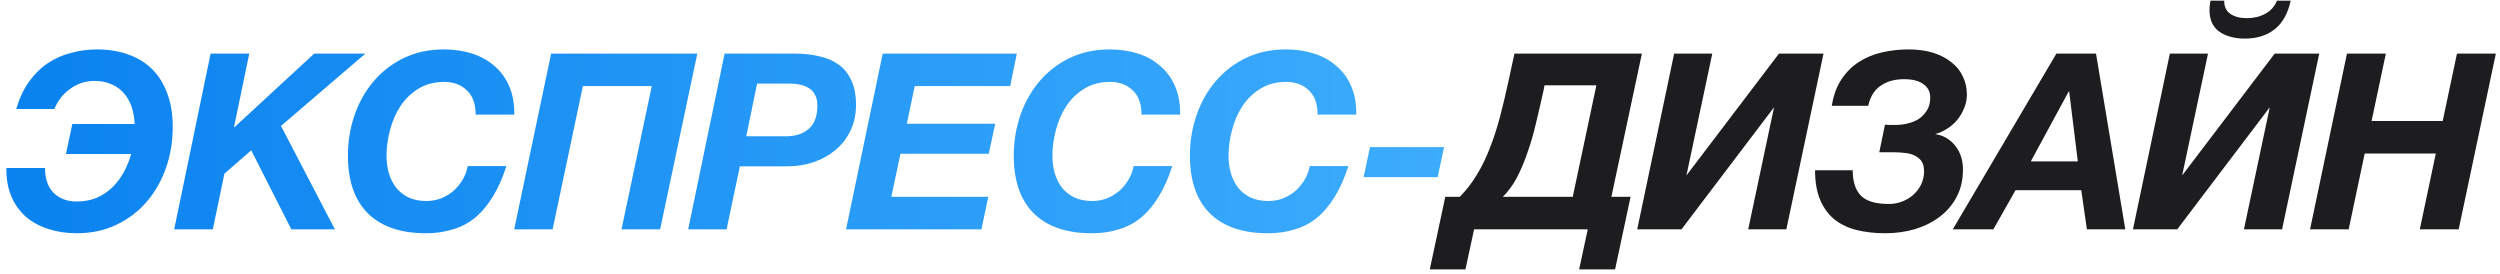
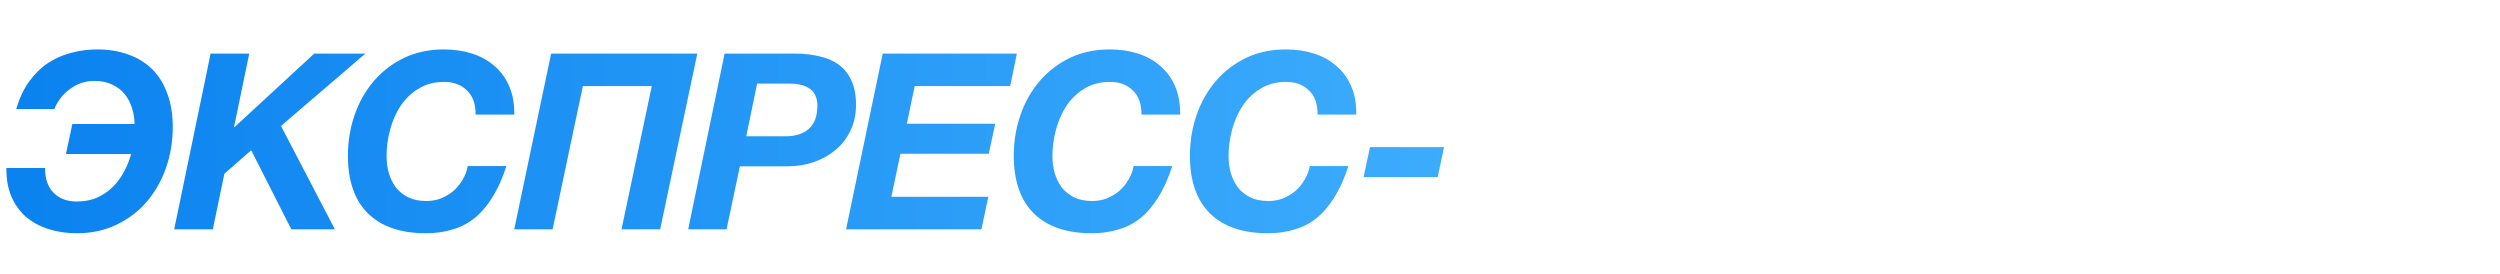
<svg xmlns="http://www.w3.org/2000/svg" width="447" height="49" viewBox="0 0 447 49" fill="none">
  <path d="M13.728 41.704C11.909 41.704 10.223 41.455 8.668 40.956C7.113 40.457 5.764 39.724 4.62 38.756C3.505 37.759 2.64 36.541 2.024 35.104C1.408 33.637 1.115 31.951 1.144 30.044H8.052C8.052 31.98 8.565 33.461 9.592 34.488C10.648 35.515 12.012 36.028 13.684 36.028C15.033 36.028 16.236 35.808 17.292 35.368C18.348 34.899 19.272 34.283 20.064 33.52C20.885 32.728 21.575 31.819 22.132 30.792C22.689 29.765 23.129 28.68 23.452 27.536H11.792L12.936 22.168H24.068C24.039 21.141 23.877 20.173 23.584 19.264C23.291 18.325 22.851 17.504 22.264 16.8C21.707 16.096 20.973 15.539 20.064 15.128C19.184 14.688 18.113 14.468 16.852 14.468C16.031 14.468 15.239 14.6 14.476 14.864C13.743 15.128 13.068 15.495 12.452 15.964C11.836 16.404 11.293 16.932 10.824 17.548C10.355 18.164 9.988 18.809 9.724 19.484H2.904C3.461 17.577 4.224 15.949 5.192 14.6C6.16 13.251 7.275 12.151 8.536 11.3C9.827 10.449 11.22 9.833 12.716 9.452C14.212 9.041 15.767 8.836 17.38 8.836C19.433 8.836 21.296 9.144 22.968 9.76C24.64 10.347 26.063 11.227 27.236 12.4C28.409 13.573 29.304 15.025 29.92 16.756C30.565 18.457 30.888 20.437 30.888 22.696C30.888 25.248 30.492 27.668 29.7 29.956C28.908 32.244 27.764 34.268 26.268 36.028C24.801 37.759 22.997 39.137 20.856 40.164C18.744 41.191 16.368 41.704 13.728 41.704ZM37.658 9.584H44.566L41.838 22.74H41.926L56.182 9.584H65.334L50.242 22.52L59.878 41H52.09L44.918 26.876L40.122 31.056L38.054 41H31.146L37.658 9.584ZM76.156 41.704C71.668 41.704 68.222 40.531 65.816 38.184C63.411 35.808 62.208 32.361 62.208 27.844C62.208 25.292 62.604 22.872 63.396 20.584C64.188 18.296 65.318 16.287 66.784 14.556C68.28 12.796 70.084 11.403 72.196 10.376C74.338 9.349 76.728 8.836 79.368 8.836C81.187 8.836 82.874 9.085 84.428 9.584C85.983 10.083 87.318 10.831 88.432 11.828C89.576 12.796 90.456 14.013 91.072 15.48C91.688 16.917 91.982 18.589 91.952 20.496H85.044C85.044 18.56 84.516 17.108 83.46 16.14C82.434 15.143 81.084 14.644 79.412 14.644C77.652 14.644 76.112 15.055 74.792 15.876C73.502 16.668 72.431 17.709 71.58 19C70.759 20.261 70.143 21.684 69.732 23.268C69.322 24.823 69.116 26.348 69.116 27.844C69.116 28.929 69.248 29.956 69.512 30.924C69.806 31.892 70.231 32.757 70.788 33.52C71.375 34.253 72.108 34.84 72.988 35.28C73.898 35.72 74.983 35.94 76.244 35.94C77.183 35.94 78.063 35.779 78.884 35.456C79.735 35.104 80.483 34.649 81.128 34.092C81.774 33.505 82.316 32.831 82.756 32.068C83.196 31.305 83.49 30.513 83.636 29.692H90.544C89.84 31.892 89.004 33.755 88.036 35.28C87.098 36.805 86.027 38.052 84.824 39.02C83.651 39.959 82.331 40.633 80.864 41.044C79.427 41.484 77.858 41.704 76.156 41.704ZM98.542 9.584H124.678L118.034 41H111.126L116.538 15.392H104.218L98.806 41H91.942L98.542 9.584ZM129.56 9.584H142.144C143.728 9.584 145.18 9.745 146.5 10.068C147.849 10.361 149.008 10.86 149.976 11.564C150.944 12.268 151.692 13.207 152.22 14.38C152.777 15.553 153.056 17.005 153.056 18.736C153.056 20.467 152.719 22.021 152.044 23.4C151.399 24.749 150.504 25.893 149.36 26.832C148.245 27.771 146.955 28.489 145.488 28.988C144.021 29.487 142.467 29.736 140.824 29.736H132.288L129.912 41H123.048L129.56 9.584ZM140.472 24.368C142.232 24.368 143.611 23.928 144.608 23.048C145.635 22.139 146.148 20.745 146.148 18.868C146.148 18.076 146.001 17.431 145.708 16.932C145.444 16.404 145.077 16.008 144.608 15.744C144.139 15.451 143.611 15.245 143.024 15.128C142.467 15.011 141.88 14.952 141.264 14.952H135.368L133.432 24.368H140.472ZM157.832 9.584H181.812L180.624 15.392H163.552L162.144 22.124H177.94L176.796 27.492H161L159.372 35.192H176.708L175.476 41H151.276L157.832 9.584ZM195.211 41.704C190.723 41.704 187.277 40.531 184.871 38.184C182.466 35.808 181.263 32.361 181.263 27.844C181.263 25.292 181.659 22.872 182.451 20.584C183.243 18.296 184.373 16.287 185.839 14.556C187.335 12.796 189.139 11.403 191.251 10.376C193.393 9.349 195.783 8.836 198.423 8.836C200.242 8.836 201.929 9.085 203.483 9.584C205.038 10.083 206.373 10.831 207.487 11.828C208.631 12.796 209.511 14.013 210.127 15.48C210.743 16.917 211.037 18.589 211.007 20.496H204.099C204.099 18.56 203.571 17.108 202.515 16.14C201.489 15.143 200.139 14.644 198.467 14.644C196.707 14.644 195.167 15.055 193.847 15.876C192.557 16.668 191.486 17.709 190.635 19C189.814 20.261 189.198 21.684 188.787 23.268C188.377 24.823 188.171 26.348 188.171 27.844C188.171 28.929 188.303 29.956 188.567 30.924C188.861 31.892 189.286 32.757 189.843 33.52C190.43 34.253 191.163 34.84 192.043 35.28C192.953 35.72 194.038 35.94 195.299 35.94C196.238 35.94 197.118 35.779 197.939 35.456C198.79 35.104 199.538 34.649 200.183 34.092C200.829 33.505 201.371 32.831 201.811 32.068C202.251 31.305 202.545 30.513 202.691 29.692H209.599C208.895 31.892 208.059 33.755 207.091 35.28C206.153 36.805 205.082 38.052 203.879 39.02C202.706 39.959 201.386 40.633 199.919 41.044C198.482 41.484 196.913 41.704 195.211 41.704ZM226.705 41.704C222.217 41.704 218.77 40.531 216.365 38.184C213.959 35.808 212.757 32.361 212.757 27.844C212.757 25.292 213.153 22.872 213.945 20.584C214.737 18.296 215.866 16.287 217.333 14.556C218.829 12.796 220.633 11.403 222.745 10.376C224.886 9.349 227.277 8.836 229.917 8.836C231.735 8.836 233.422 9.085 234.977 9.584C236.531 10.083 237.866 10.831 238.981 11.828C240.125 12.796 241.005 14.013 241.621 15.48C242.237 16.917 242.53 18.589 242.501 20.496H235.593C235.593 18.56 235.065 17.108 234.009 16.14C232.982 15.143 231.633 14.644 229.961 14.644C228.201 14.644 226.661 15.055 225.341 15.876C224.05 16.668 222.979 17.709 222.129 19C221.307 20.261 220.691 21.684 220.281 23.268C219.87 24.823 219.665 26.348 219.665 27.844C219.665 28.929 219.797 29.956 220.061 30.924C220.354 31.892 220.779 32.757 221.337 33.52C221.923 34.253 222.657 34.84 223.537 35.28C224.446 35.72 225.531 35.94 226.793 35.94C227.731 35.94 228.611 35.779 229.433 35.456C230.283 35.104 231.031 34.649 231.677 34.092C232.322 33.505 232.865 32.831 233.305 32.068C233.745 31.305 234.038 30.513 234.185 29.692H241.093C240.389 31.892 239.553 33.755 238.585 35.28C237.646 36.805 236.575 38.052 235.373 39.02C234.199 39.959 232.879 40.633 231.413 41.044C229.975 41.484 228.406 41.704 226.705 41.704ZM244.954 26.304H258.198L257.054 31.672H243.81L244.954 26.304Z" fill="url(#paint0_linear_272_332)" />
-   <path d="M258.416 35.192H261.012C262.215 33.96 263.241 32.625 264.092 31.188C264.972 29.751 265.735 28.181 266.38 26.48C267.055 24.779 267.656 22.931 268.184 20.936C268.712 18.941 269.225 16.785 269.724 14.468L270.78 9.584H293.572L288.116 35.192H291.548L288.776 48.172H282.352L283.892 41H263.564L262.024 48.172H255.644L258.416 35.192ZM281.208 35.192L285.432 15.26H276.148L276.06 15.832C275.591 17.973 275.121 20.012 274.652 21.948C274.212 23.855 273.699 25.629 273.112 27.272C272.555 28.915 271.924 30.411 271.22 31.76C270.516 33.08 269.68 34.224 268.712 35.192H281.208ZM299.336 9.584H306.156L301.536 31.364L318.08 9.584H326.044L319.4 41H312.58L317.2 19.176L300.656 41H292.736L299.336 9.584ZM337.073 41.704C335.225 41.704 333.524 41.513 331.969 41.132C330.444 40.751 329.124 40.12 328.009 39.24C326.924 38.36 326.073 37.201 325.457 35.764C324.841 34.327 324.533 32.552 324.533 30.44H331.265C331.265 32.464 331.749 33.975 332.717 34.972C333.685 35.969 335.357 36.468 337.733 36.468C338.555 36.468 339.347 36.321 340.109 36.028C340.872 35.735 341.532 35.339 342.089 34.84C342.676 34.312 343.145 33.696 343.497 32.992C343.849 32.259 344.025 31.467 344.025 30.616C344.025 29.883 343.879 29.296 343.585 28.856C343.292 28.416 342.896 28.079 342.397 27.844C341.899 27.58 341.327 27.419 340.681 27.36C340.065 27.272 339.405 27.228 338.701 27.228H336.017L337.029 22.3C337.293 22.329 337.601 22.344 337.953 22.344C338.335 22.344 338.628 22.344 338.833 22.344C339.596 22.344 340.344 22.256 341.077 22.08C341.84 21.904 342.515 21.625 343.101 21.244C343.688 20.833 344.172 20.32 344.553 19.704C344.935 19.088 345.125 18.34 345.125 17.46C345.125 16.404 344.715 15.597 343.893 15.04C343.101 14.453 341.957 14.16 340.461 14.16C338.76 14.16 337.352 14.556 336.237 15.348C335.123 16.111 334.389 17.299 334.037 18.912H327.525C327.819 17.064 328.391 15.495 329.241 14.204C330.092 12.913 331.133 11.872 332.365 11.08C333.597 10.288 334.976 9.716 336.501 9.364C338.027 9.012 339.611 8.836 341.253 8.836C342.925 8.836 344.407 9.041 345.697 9.452C346.988 9.863 348.073 10.435 348.953 11.168C349.863 11.872 350.537 12.723 350.977 13.72C351.447 14.688 351.681 15.744 351.681 16.888C351.681 17.739 351.52 18.545 351.197 19.308C350.904 20.071 350.493 20.775 349.965 21.42C349.467 22.036 348.865 22.564 348.161 23.004C347.487 23.444 346.768 23.767 346.005 23.972C347.501 24.207 348.704 24.911 349.613 26.084C350.523 27.228 350.977 28.636 350.977 30.308C350.977 32.127 350.611 33.74 349.877 35.148C349.144 36.556 348.147 37.744 346.885 38.712C345.624 39.68 344.143 40.428 342.441 40.956C340.769 41.455 338.98 41.704 337.073 41.704ZM367.683 9.584H374.767L380.003 41H373.139L372.127 34.004H360.379L356.419 41H349.159L367.683 9.584ZM371.511 28.856L369.971 16.36H369.883L363.107 28.856H371.511ZM381.372 41L387.972 9.584H394.792L390.172 31.364L406.716 9.584H414.68L408.036 41H401.216L405.836 19.176L389.292 41H381.372ZM401.392 6.9C399.544 6.9 398.019 6.489 396.816 5.668C395.643 4.817 395.056 3.527 395.056 1.796C395.056 1.239 395.115 0.681 395.232 0.124H397.696C397.667 1.151 398.019 1.928 398.752 2.456C399.515 2.984 400.512 3.248 401.744 3.248C402.976 3.248 404.076 2.984 405.044 2.456C406.012 1.928 406.702 1.151 407.112 0.124H409.576C409.078 2.412 408.124 4.113 406.716 5.228C405.308 6.343 403.534 6.9 401.392 6.9ZM419.638 9.584H426.59L424.038 21.64H436.754L439.306 9.584H446.258L439.614 41H432.662L435.522 27.448H422.806L419.946 41H413.038L419.638 9.584Z" fill="#1D1D1F" />
  <defs>
    <linearGradient id="paint0_linear_272_332" x1="0" y1="24" x2="266" y2="24" gradientUnits="userSpaceOnUse">
      <stop stop-color="#0A82EF" />
      <stop offset="1" stop-color="#3EADFD" />
    </linearGradient>
  </defs>
</svg>